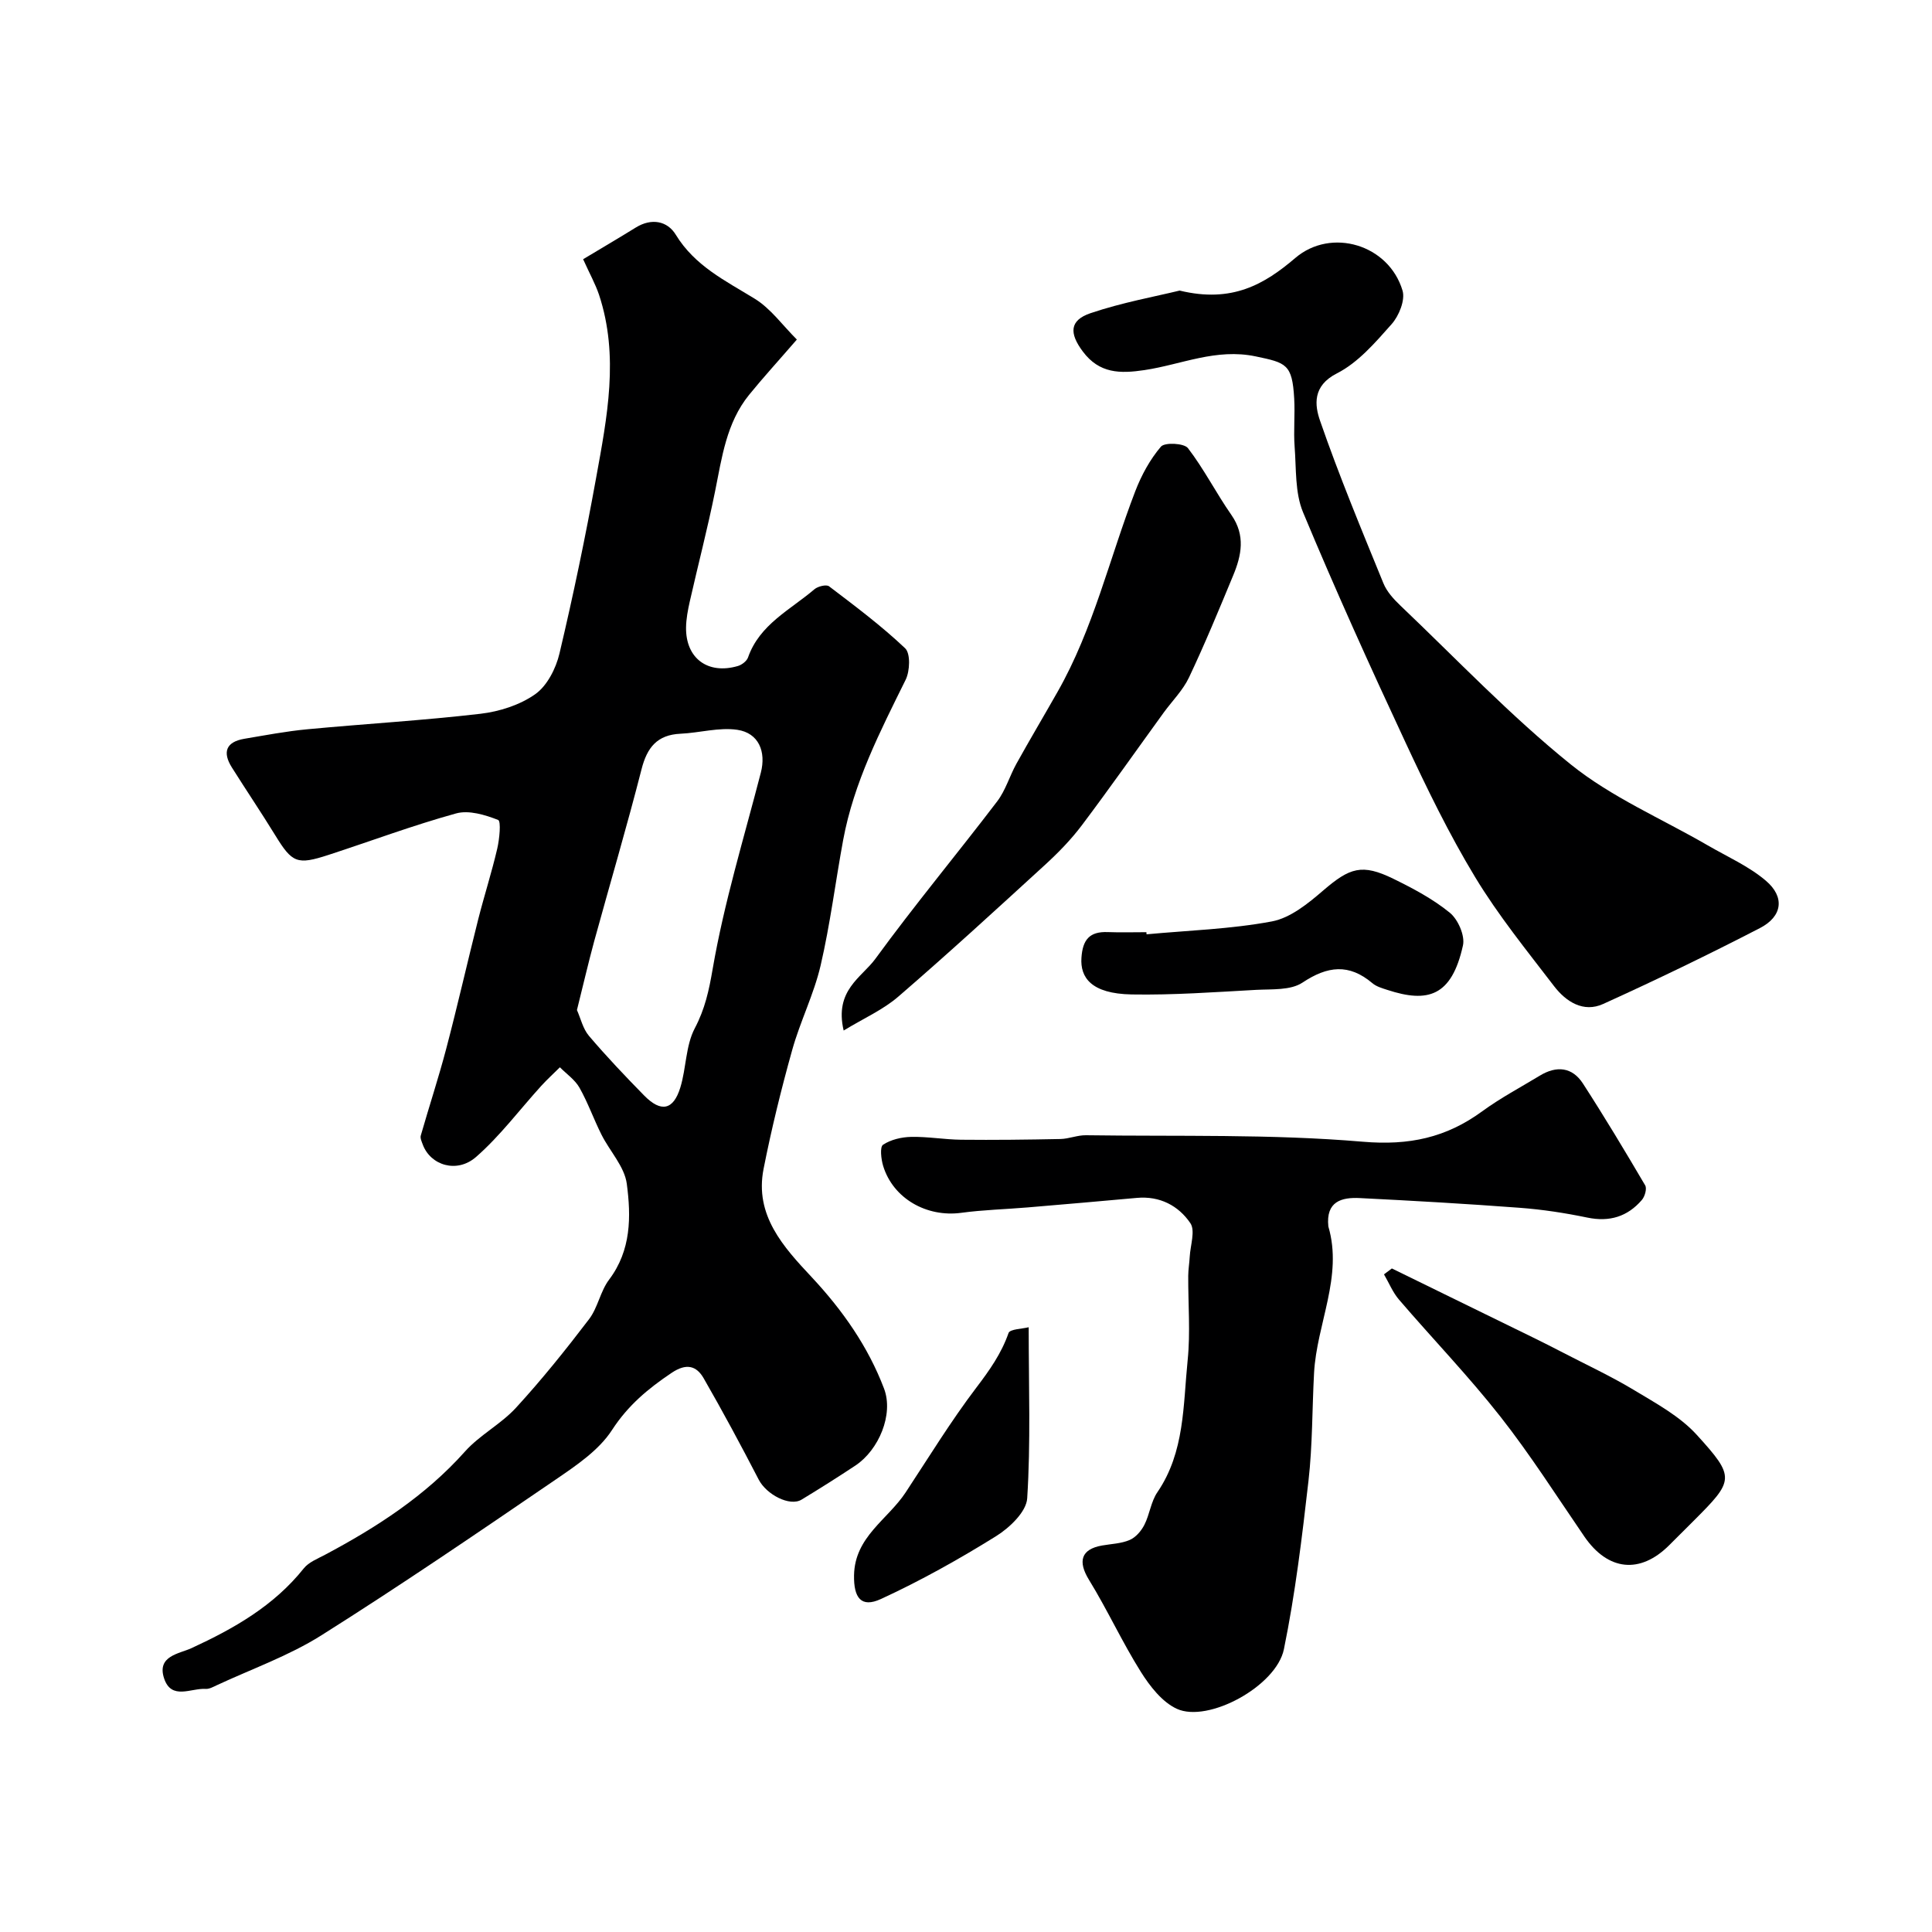
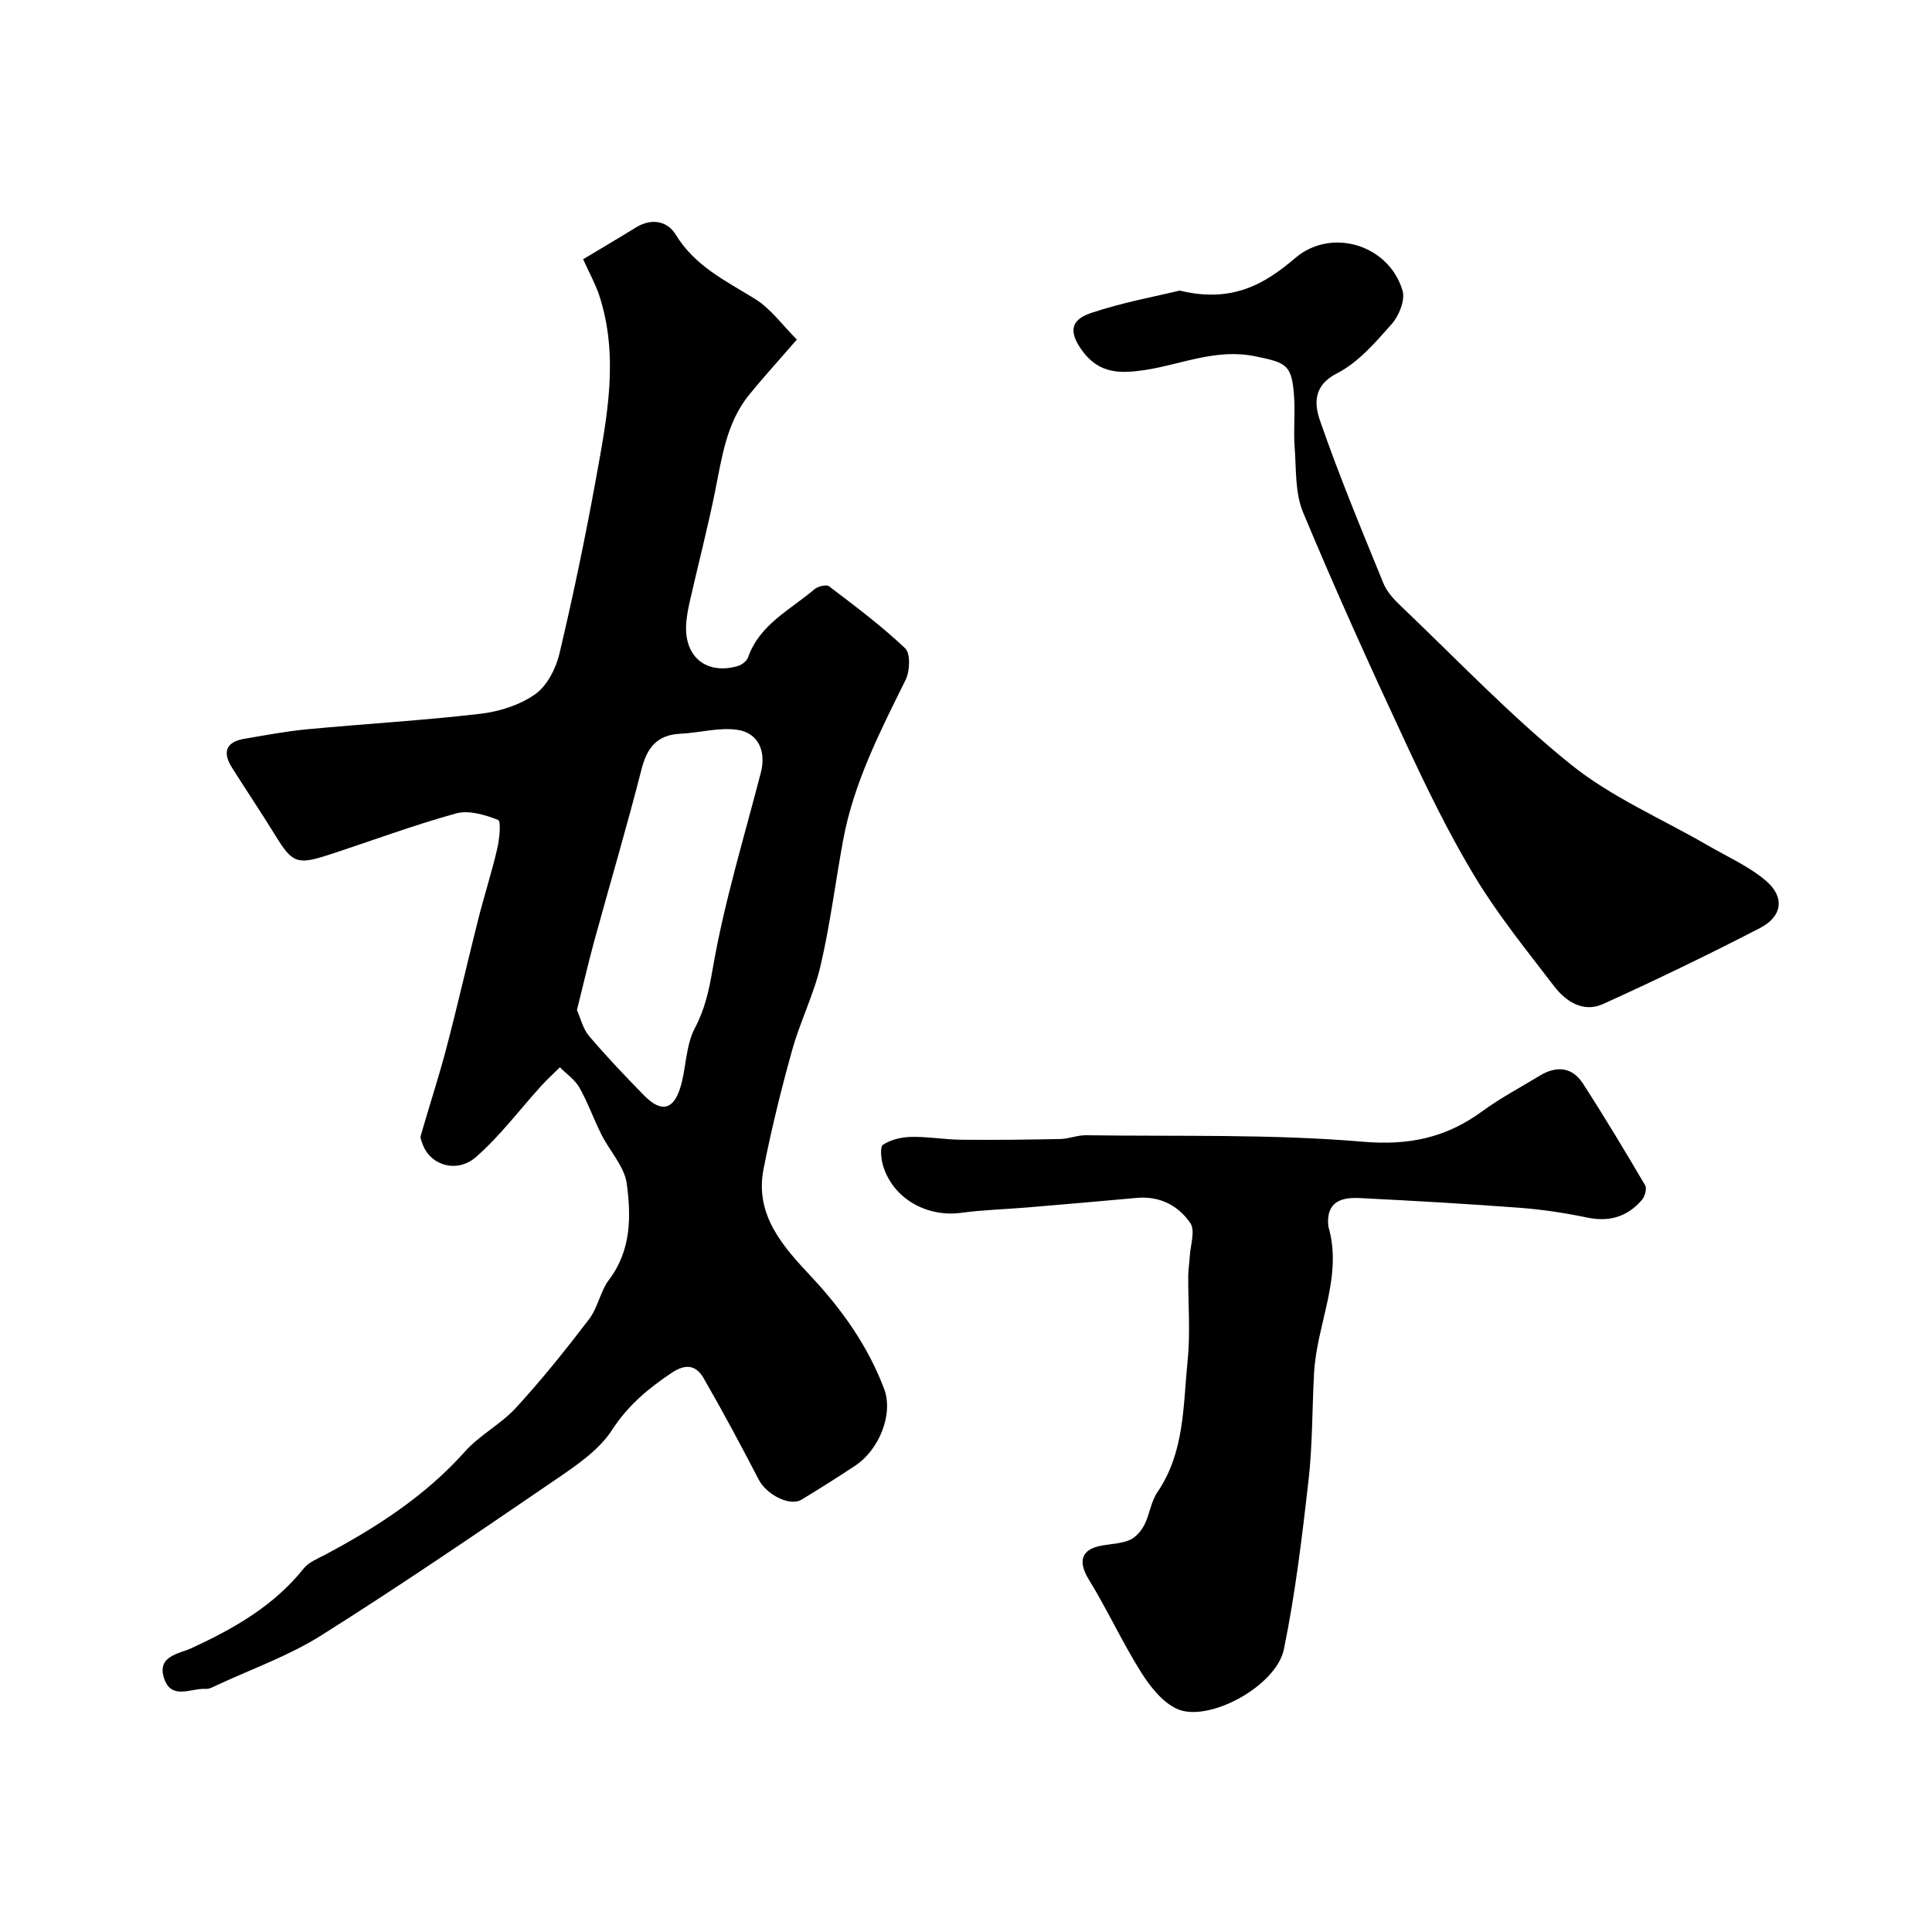
<svg xmlns="http://www.w3.org/2000/svg" enable-background="new 0 0 400 400" viewBox="0 0 400 400">
  <g fill="#000001">
    <path d="m120.73 53.67c3.71-2.23 7.33-4.35 10.9-6.56 3.26-2.02 6.54-1.37 8.28 1.48 3.95 6.48 10.28 9.53 16.35 13.26 3.32 2.04 5.77 5.51 8.72 8.45-3.89 4.49-7 7.89-9.9 11.46-4.7 5.81-5.62 12.98-7.04 20.01-1.54 7.64-3.52 15.2-5.24 22.81-.39 1.74-.73 3.53-.76 5.3-.1 6.41 4.5 9.83 10.73 8.01.82-.24 1.83-1.01 2.1-1.77 2.4-6.86 8.75-9.85 13.76-14.13.71-.6 2.46-1.03 3.02-.6 5.39 4.1 10.85 8.18 15.75 12.83 1.14 1.08.99 4.73.1 6.53-5.28 10.69-10.73 21.28-12.93 33.15-1.6 8.66-2.68 17.43-4.67 25.99-1.39 5.97-4.24 11.59-5.89 17.52-2.27 8.12-4.29 16.33-5.92 24.59-1.9 9.63 4.12 16.18 9.98 22.44 6.38 6.83 11.66 14.36 14.96 23.05 2.03 5.35-1.1 12.73-5.92 15.93-3.67 2.43-7.39 4.78-11.15 7.06-2.46 1.49-7.28-1.06-8.87-4.13-3.66-7.07-7.43-14.09-11.4-20.99-1.52-2.64-3.62-3.15-6.63-1.13-4.86 3.26-9.03 6.72-12.35 11.84-2.73 4.22-7.44 7.37-11.74 10.31-16.02 10.94-32.06 21.88-48.47 32.22-6.72 4.23-14.39 6.94-21.64 10.32-.73.34-1.54.8-2.28.75-3.01-.2-7.08 2.39-8.6-2.16-1.57-4.69 3.13-5.11 5.67-6.28 8.81-4.07 17.05-8.75 23.24-16.51 1.03-1.29 2.86-2 4.4-2.82 10.71-5.7 20.78-12.19 28.98-21.38 3.06-3.43 7.46-5.67 10.57-9.07 5.35-5.83 10.32-12.03 15.12-18.33 1.82-2.39 2.33-5.78 4.15-8.19 4.59-6.08 4.56-13.06 3.66-19.84-.47-3.56-3.52-6.74-5.24-10.17-1.61-3.2-2.8-6.62-4.56-9.73-.93-1.64-2.67-2.83-4.05-4.22-1.29 1.28-2.65 2.52-3.87 3.86-4.47 4.92-8.5 10.34-13.47 14.69-3.99 3.5-9.46 1.74-11.05-2.55-.22-.6-.57-1.33-.41-1.87 1.72-6.02 3.69-11.97 5.28-18.03 2.34-8.89 4.37-17.86 6.62-26.78 1.24-4.88 2.79-9.69 3.93-14.59.46-1.98.82-5.69.18-5.94-2.7-1.06-6.07-2.08-8.7-1.35-8.91 2.46-17.59 5.71-26.39 8.58-6.56 2.14-7.54 1.67-11.07-4.08-2.9-4.72-6.01-9.32-8.96-14.01-1.98-3.14-1.25-5.29 2.56-5.94 4.34-.73 8.67-1.56 13.04-1.97 11.95-1.13 23.94-1.82 35.86-3.21 3.93-.46 8.17-1.81 11.35-4.06 2.46-1.74 4.28-5.32 5.01-8.41 2.85-12.03 5.38-24.15 7.58-36.32 2.28-12.58 4.82-25.26.61-37.97-.75-2.22-1.94-4.36-3.29-7.35zm-1.28 155.45c.77 1.71 1.23 3.87 2.49 5.35 3.63 4.27 7.51 8.35 11.43 12.35 3.49 3.55 6.05 3.03 7.49-1.68 1.23-4.02 1.09-8.63 2.98-12.23 2.12-4.03 2.94-7.81 3.71-12.3 2.36-13.71 6.48-27.12 9.97-40.63 1.13-4.35-.43-8.22-4.86-8.88-3.79-.56-7.82.63-11.76.81-4.84.22-6.93 2.84-8.08 7.37-3.05 11.93-6.55 23.75-9.81 35.63-1.23 4.54-2.29 9.13-3.56 14.21z" />
    <path d="m275.02 253.92c3.06 10.4-2.41 20.15-2.96 30.36-.4 7.43-.31 14.91-1.15 22.29-1.33 11.67-2.74 23.39-5.09 34.88-1.57 7.67-15.7 15.32-22.17 12.34-3.05-1.4-5.59-4.69-7.47-7.68-3.86-6.15-6.9-12.81-10.71-19.01-2.35-3.82-1.68-6.35 2.7-7.12 1.93-.34 3.98-.39 5.73-1.15 1.25-.54 2.39-1.87 3.03-3.13 1.1-2.16 1.36-4.81 2.7-6.76 5.68-8.32 5.31-18 6.26-27.31.59-5.77.09-11.65.12-17.49.01-1.32.24-2.63.31-3.95.13-2.36 1.19-5.39.13-6.95-2.45-3.61-6.32-5.66-11.06-5.23-7.53.68-15.05 1.34-22.58 1.97-4.6.39-9.22.5-13.79 1.12-7.16.97-14.11-2.96-16.17-9.7-.43-1.41-.71-3.93-.03-4.39 1.61-1.07 3.84-1.59 5.83-1.63 3.44-.07 6.89.55 10.34.59 6.85.07 13.71-.01 20.56-.15 1.77-.04 3.53-.81 5.29-.78 19.11.27 38.3-.28 57.3 1.34 9.62.82 17.27-.84 24.74-6.3 3.78-2.76 7.95-4.97 11.96-7.4 3.43-2.08 6.68-1.76 8.88 1.64 4.48 6.92 8.72 13.99 12.9 21.1.39.67-.07 2.31-.69 3.02-2.97 3.45-6.69 4.6-11.28 3.65-4.62-.96-9.32-1.68-14.01-2.03-11.02-.83-22.05-1.46-33.08-2.01-3.8-.2-7.08.69-6.54 5.87z" />
-     <path d="m244.23 60.16c10.88 2.64 17.58-1.32 23.96-6.76 7.43-6.33 19.34-2.78 22.19 6.76.59 1.97-.74 5.24-2.26 6.95-3.38 3.81-6.94 7.97-11.34 10.2-5.07 2.58-4.6 6.58-3.47 9.82 3.93 11.36 8.56 22.49 13.11 33.63.71 1.75 2.15 3.32 3.55 4.65 11.63 11.07 22.75 22.79 35.22 32.84 8.46 6.82 18.86 11.25 28.37 16.77 4.07 2.36 8.51 4.32 12.04 7.32 3.98 3.38 3.43 7.4-1.21 9.8-10.68 5.52-21.52 10.75-32.47 15.72-4.09 1.86-7.7-.47-10.17-3.69-5.65-7.38-11.55-14.65-16.34-22.57-5.4-8.92-9.99-18.38-14.4-27.85-7.36-15.77-14.54-31.63-21.23-47.69-1.69-4.06-1.39-8.99-1.74-13.55-.25-3.31.1-6.67-.09-9.99-.4-7.15-1.66-7.41-7.96-8.73-8.22-1.73-15.4 1.69-23.02 2.83-5.04.76-9.36.74-12.78-3.84-2.81-3.75-2.81-6.45 1.59-7.94 6.57-2.22 13.46-3.46 18.45-4.68z" />
-     <path d="m174.67 213.36c-1.96-8.36 3.74-10.98 6.56-14.84 8.09-11.1 16.9-21.68 25.23-32.61 1.73-2.27 2.56-5.22 3.97-7.77 2.77-4.99 5.69-9.9 8.51-14.87 7.44-13.06 10.77-27.71 16.11-41.58 1.27-3.3 3.04-6.56 5.31-9.22.78-.92 4.8-.72 5.59.31 3.34 4.35 5.85 9.33 9 13.84 2.95 4.24 2.09 8.38.35 12.56-2.93 7.07-5.85 14.15-9.12 21.06-1.26 2.67-3.49 4.88-5.26 7.31-5.65 7.79-11.18 15.67-16.97 23.36-2.22 2.94-4.84 5.63-7.57 8.13-10.03 9.18-20.06 18.38-30.35 27.26-3.16 2.75-7.16 4.5-11.36 7.06z" />
-     <path d="m288.17 262.62c9.75 4.77 19.51 9.53 29.26 14.31 2.04 1 4.06 2.02 6.08 3.07 4.99 2.59 10.1 4.96 14.9 7.86 4.51 2.72 9.39 5.37 12.86 9.18 8.09 8.89 7.78 9.43-.72 17.93-1.65 1.65-3.3 3.29-4.94 4.93-6.05 6.05-12.7 5.34-17.59-1.78-5.71-8.33-11.14-16.88-17.37-24.81-6.59-8.39-14.03-16.11-20.99-24.22-1.31-1.52-2.09-3.49-3.12-5.25.54-.41 1.08-.81 1.63-1.22z" />
-     <path d="m237.38 193.44c8.66-.81 17.43-1.07 25.95-2.67 3.83-.72 7.5-3.71 10.62-6.4 5.53-4.75 8.04-5.6 14.55-2.42 4.08 2 8.19 4.18 11.68 7.03 1.69 1.38 3.16 4.74 2.71 6.76-2.34 10.59-7.29 11.95-15.65 9.21-1.08-.35-2.28-.69-3.11-1.4-4.84-4.09-9.27-3.57-14.47-.11-2.45 1.63-6.33 1.33-9.58 1.5-8.58.47-17.19 1.1-25.77.95-8.45-.15-10.68-3.56-10.41-7.58.25-3.77 1.68-5.48 5.46-5.33 2.66.1 5.33.02 7.99.02.01.15.02.3.03.44z" />
-     <path d="m212.98 274.79c0 12.3.43 23.9-.31 35.43-.18 2.8-3.69 6.13-6.51 7.87-7.66 4.76-15.59 9.2-23.78 12.97-4.11 1.89-5.64-.27-5.56-4.91.14-7.98 6.97-11.53 10.67-17.14 4.81-7.3 9.38-14.78 14.66-21.73 2.72-3.58 5.17-7.03 6.66-11.3.3-.82 2.88-.85 4.17-1.19z" />
+     <path d="m244.23 60.16c10.88 2.64 17.58-1.32 23.96-6.76 7.43-6.33 19.34-2.78 22.19 6.76.59 1.97-.74 5.24-2.26 6.95-3.38 3.81-6.94 7.97-11.34 10.2-5.07 2.58-4.6 6.58-3.47 9.82 3.93 11.36 8.56 22.49 13.11 33.63.71 1.75 2.15 3.32 3.55 4.65 11.63 11.07 22.75 22.79 35.22 32.84 8.46 6.82 18.86 11.25 28.37 16.77 4.07 2.36 8.51 4.32 12.04 7.32 3.98 3.38 3.43 7.4-1.21 9.8-10.68 5.52-21.52 10.75-32.47 15.72-4.09 1.86-7.7-.47-10.17-3.69-5.65-7.38-11.55-14.65-16.34-22.57-5.4-8.92-9.99-18.38-14.4-27.85-7.36-15.77-14.54-31.63-21.23-47.69-1.69-4.06-1.39-8.99-1.74-13.55-.25-3.31.1-6.67-.09-9.99-.4-7.15-1.66-7.41-7.96-8.73-8.22-1.73-15.4 1.69-23.02 2.83-5.04.76-9.36.74-12.78-3.84-2.81-3.75-2.81-6.45 1.59-7.94 6.57-2.22 13.46-3.46 18.45-4.68" />
  </g>
</svg>